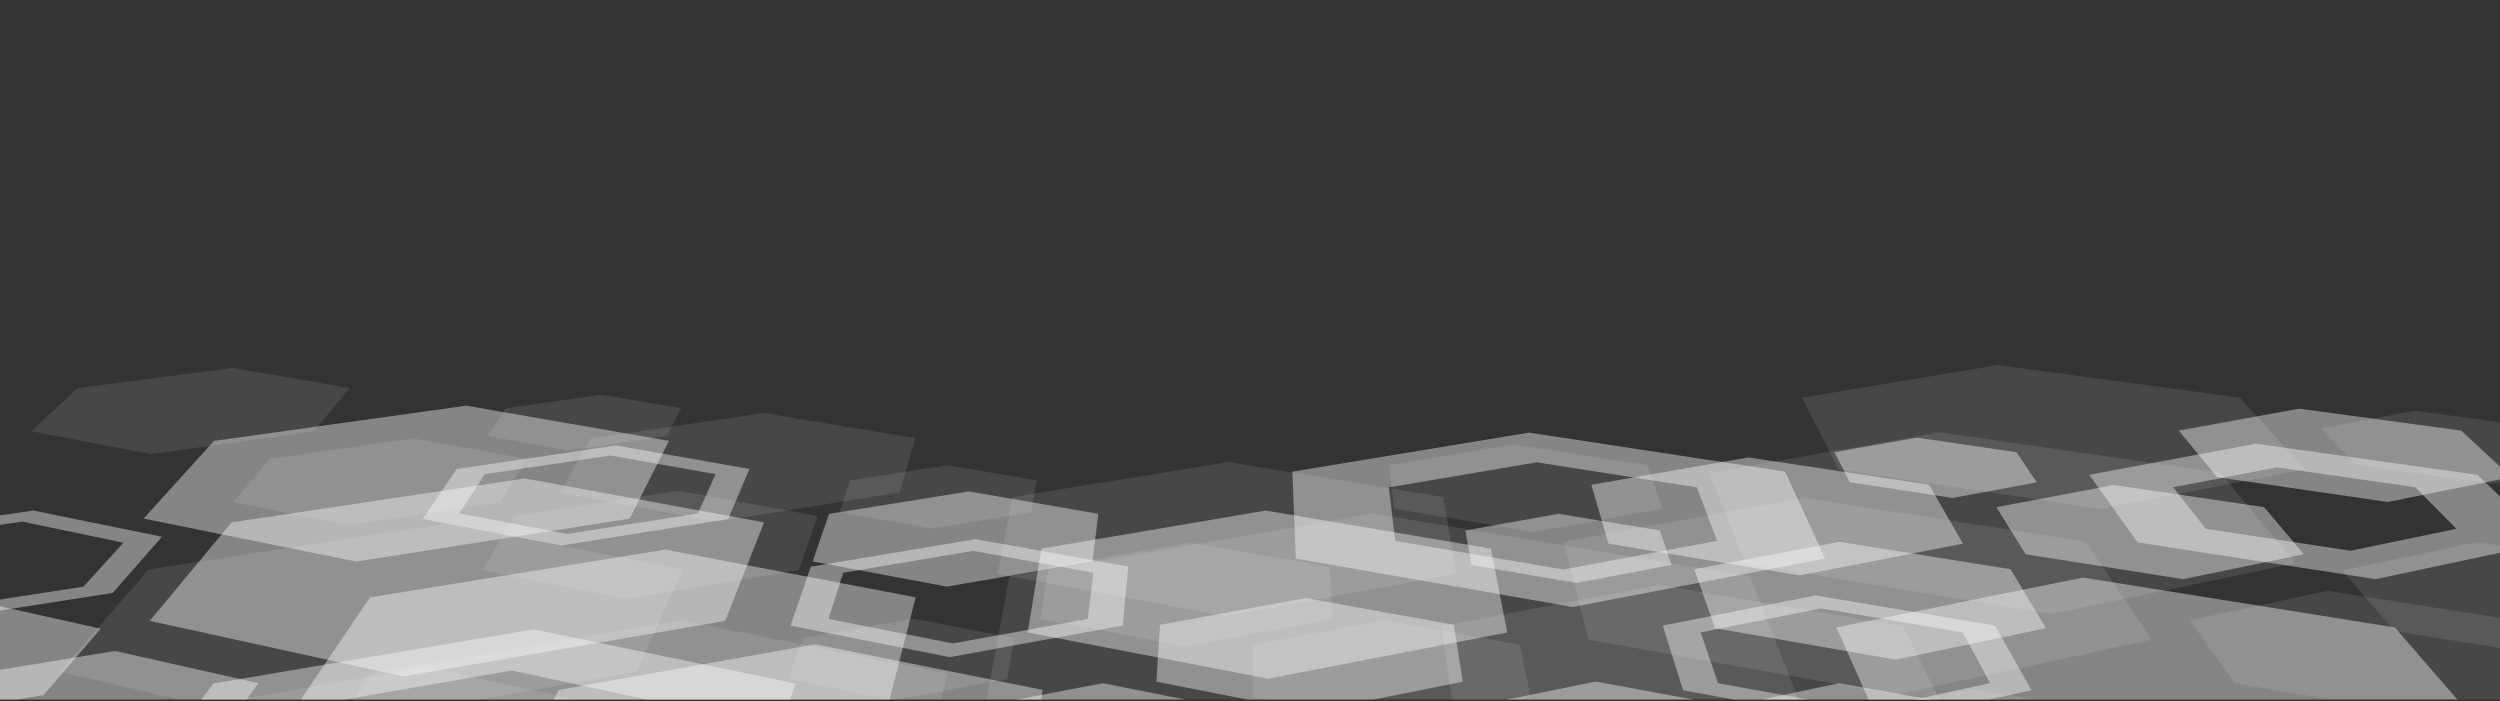
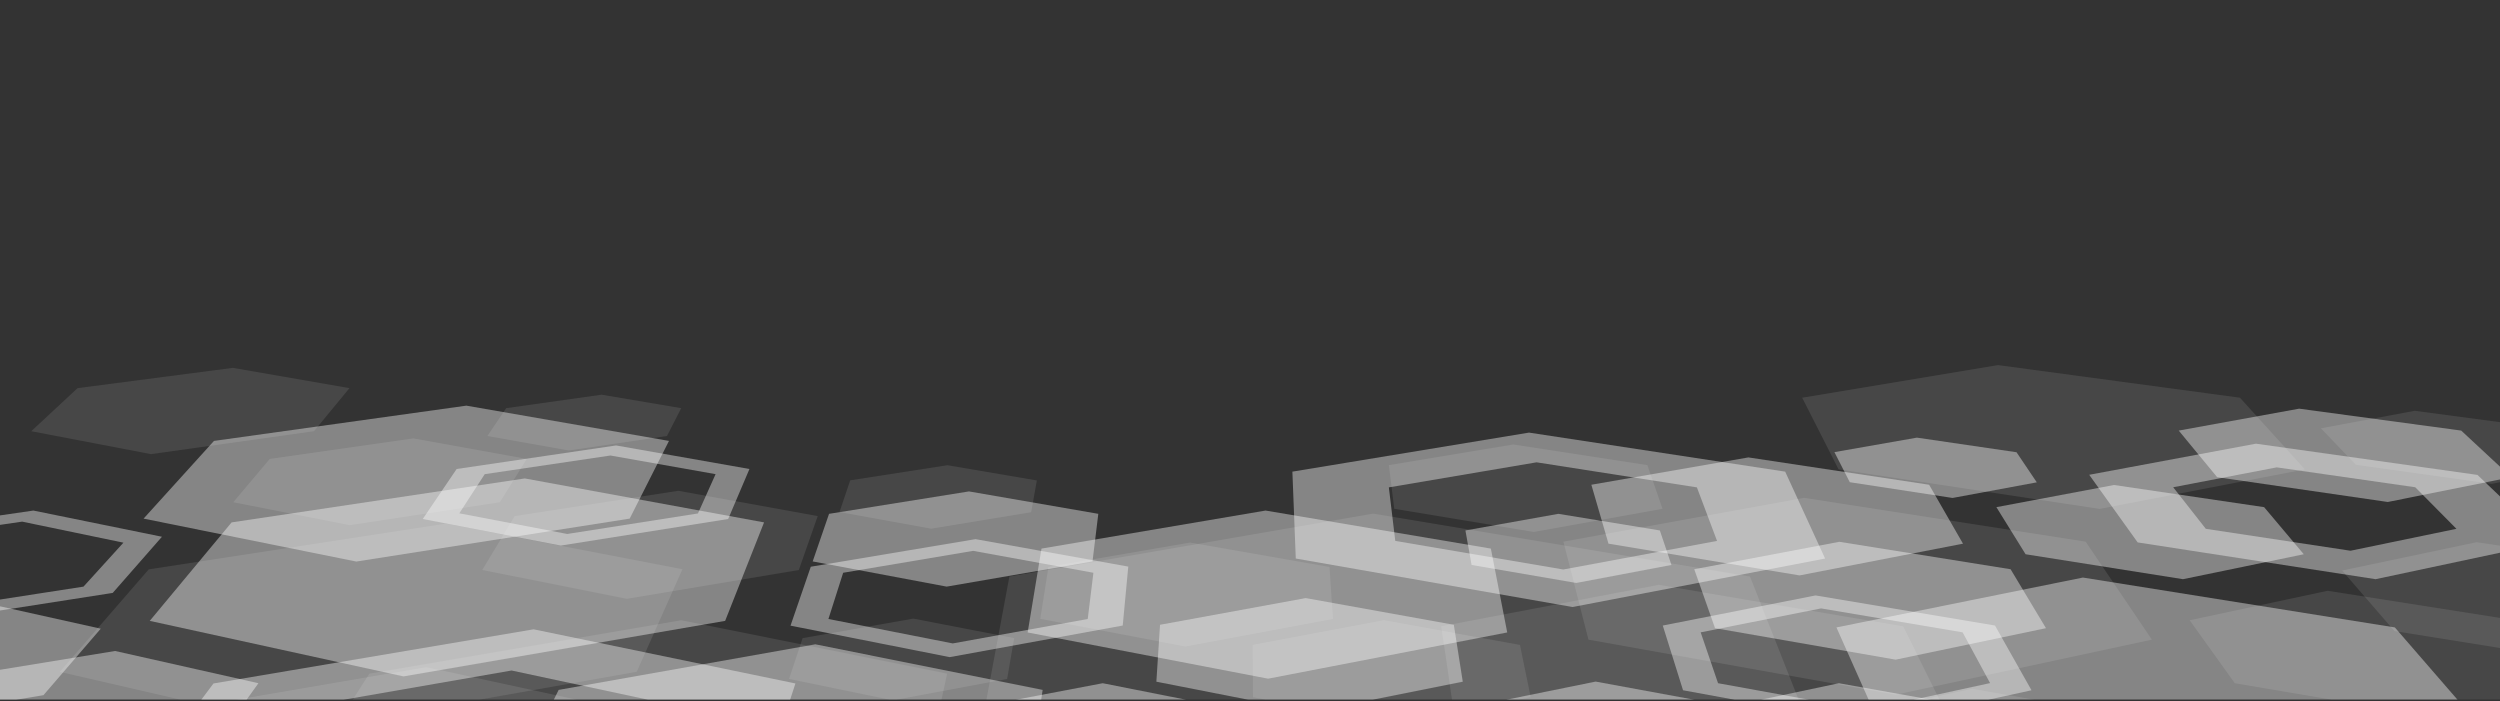
<svg xmlns="http://www.w3.org/2000/svg" xmlns:xlink="http://www.w3.org/1999/xlink" version="1.1" id="Calque_1" x="0px" y="0px" viewBox="0 0 1985.1 557" style="enable-background:new 0 0 1985.1 557;" xml:space="preserve">
  <rect x="0" y="0" width="1985.1" height="557" fill="#333333" stroke="none" />
  <style type="text/css">
	.st0{clip-path:url(#SVGID_2_);}
	.st1{opacity:0.4;}
	.st2{clip-path:url(#SVGID_4_);}
	.st3{fill:#FFFFFF;}
	.st4{clip-path:url(#SVGID_6_);}
	.st5{clip-path:url(#SVGID_8_);}
	.st6{clip-path:url(#SVGID_10_);}
	.st7{clip-path:url(#SVGID_12_);}
	.st8{clip-path:url(#SVGID_14_);}
	.st9{clip-path:url(#SVGID_16_);}
	.st10{clip-path:url(#SVGID_18_);}
	.st11{clip-path:url(#SVGID_20_);}
	.st12{clip-path:url(#SVGID_22_);}
	.st13{clip-path:url(#SVGID_24_);}
	.st14{clip-path:url(#SVGID_26_);}
	.st15{clip-path:url(#SVGID_28_);}
	.st16{clip-path:url(#SVGID_30_);}
	.st17{clip-path:url(#SVGID_32_);}
	.st18{clip-path:url(#SVGID_34_);}
	.st19{clip-path:url(#SVGID_36_);}
	.st20{clip-path:url(#SVGID_38_);}
	.st21{clip-path:url(#SVGID_40_);}
	.st22{clip-path:url(#SVGID_42_);}
	.st23{clip-path:url(#SVGID_44_);}
	.st24{clip-path:url(#SVGID_46_);}
	.st25{clip-path:url(#SVGID_48_);}
	.st26{clip-path:url(#SVGID_50_);}
	.st27{clip-path:url(#SVGID_52_);}
	.st28{opacity:0.1;}
	.st29{clip-path:url(#SVGID_54_);}
	.st30{clip-path:url(#SVGID_56_);}
	.st31{clip-path:url(#SVGID_58_);}
	.st32{clip-path:url(#SVGID_60_);}
	.st33{clip-path:url(#SVGID_62_);}
	.st34{clip-path:url(#SVGID_64_);}
	.st35{clip-path:url(#SVGID_66_);}
	.st36{clip-path:url(#SVGID_68_);}
	.st37{clip-path:url(#SVGID_70_);}
	.st38{clip-path:url(#SVGID_72_);}
	.st39{clip-path:url(#SVGID_74_);}
	.st40{clip-path:url(#SVGID_76_);}
	.st41{clip-path:url(#SVGID_78_);}
	.st42{clip-path:url(#SVGID_80_);}
	.st43{clip-path:url(#SVGID_82_);}
	.st44{clip-path:url(#SVGID_84_);}
	.st45{clip-path:url(#SVGID_86_);}
	.st46{clip-path:url(#SVGID_88_);}
	.st47{clip-path:url(#SVGID_90_);}
	.st48{clip-path:url(#SVGID_92_);}
	.st49{clip-path:url(#SVGID_94_);}
	.st50{clip-path:url(#SVGID_96_);}
	.st51{clip-path:url(#SVGID_98_);}
	.st52{clip-path:url(#SVGID_100_);}
	.st53{clip-path:url(#SVGID_102_);}
	.st54{clip-path:url(#SVGID_104_);}
	.st55{clip-path:url(#SVGID_106_);}
	.st56{clip-path:url(#SVGID_108_);}
	.st57{clip-path:url(#SVGID_110_);}
	.st58{clip-path:url(#SVGID_112_);}
	.st59{clip-path:url(#SVGID_114_);}
	.st60{clip-path:url(#SVGID_116_);}
	.st61{clip-path:url(#SVGID_118_);}
	.st62{clip-path:url(#SVGID_120_);}
	.st63{clip-path:url(#SVGID_122_);}
	.st64{clip-path:url(#SVGID_124_);}
	.st65{clip-path:url(#SVGID_126_);}
	.st66{clip-path:url(#SVGID_128_);}
	.st67{clip-path:url(#SVGID_130_);}
	.st68{fill:none;}
</style>
  <g id="Calque_2_1_">
    <g id="Calque_1-2">
      <g id="Groupe_30225">
        <g id="Groupe_30224">
          <g>
            <defs>
              <rect id="SVGID_1_" y="25.9" width="1987.2" height="529.7" />
            </defs>
            <clipPath id="SVGID_2_">
              <use xlink:href="#SVGID_1_" style="overflow:visible;" />
            </clipPath>
            <g class="st0">
              <g id="Groupe_30223">
                <g id="Groupe_30018" class="st1">
                  <g id="Groupe_30017">
                    <g>
                      <defs>
                        <rect id="SVGID_3_" x="114.1" y="322.1" width="417.2" height="123.7" />
                      </defs>
                      <clipPath id="SVGID_4_">
                        <use xlink:href="#SVGID_3_" style="overflow:visible;" />
                      </clipPath>
                      <g class="st2">
                        <g id="Groupe_30016">
                          <path id="Tracé_14158" class="st3" d="M500,411.8l31.2-61.7l-160.9-28l-200.4,28l-55.9,61.7l168.9,34.1L500,411.8z" />
                        </g>
                      </g>
                    </g>
                  </g>
                </g>
                <g id="Groupe_30021" class="st1">
                  <g id="Groupe_30020">
                    <g>
                      <defs>
                        <rect id="SVGID_5_" x="1345.3" y="430.2" width="279.3" height="93.6" />
                      </defs>
                      <clipPath id="SVGID_6_">
                        <use xlink:href="#SVGID_5_" style="overflow:visible;" />
                      </clipPath>
                      <g class="st4">
                        <g id="Groupe_30019">
                          <path id="Tracé_14159" class="st3" d="M1624.6,498.8l-28.1-46.8l-136-21.8L1345.3,452l16.5,46.8l143.4,25L1624.6,498.8              z" />
                        </g>
                      </g>
                    </g>
                  </g>
                </g>
                <g id="Groupe_30024" class="st1">
                  <g id="Groupe_30023">
                    <g>
                      <defs>
                        <rect id="SVGID_7_" x="1163.5" y="408.1" width="163.6" height="54.8" />
                      </defs>
                      <clipPath id="SVGID_8_">
                        <use xlink:href="#SVGID_7_" style="overflow:visible;" />
                      </clipPath>
                      <g class="st5">
                        <g id="Groupe_30022">
                          <path id="Tracé_14160" class="st3" d="M1327.2,448.6l-9.2-27.4l-80.6-13.2l-73.8,13.2l4.9,27.4l83.1,14.3L1327.2,448.6              z" />
                        </g>
                      </g>
                    </g>
                  </g>
                </g>
                <g id="Groupe_30027" class="st1">
                  <g id="Groupe_30026">
                    <g>
                      <defs>
                        <rect id="SVGID_9_" x="1730" y="324.5" width="264.1" height="74.1" />
                      </defs>
                      <clipPath id="SVGID_10_">
                        <use xlink:href="#SVGID_9_" style="overflow:visible;" />
                      </clipPath>
                      <g class="st6">
                        <g id="Groupe_30025">
                          <path id="Tracé_14161" class="st3" d="M1994.1,378.9l-39.8-37l-128.7-17.4l-95.6,17.4l30.5,37l135.5,19.7L1994.1,378.9              z" />
                        </g>
                      </g>
                    </g>
                  </g>
                </g>
                <g id="Groupe_30036" class="st1">
                  <g id="Groupe_30035">
                    <g>
                      <defs>
                        <rect id="SVGID_13_" x="1456.6" y="347.5" width="160.6" height="47.9" />
                      </defs>
                      <clipPath id="SVGID_12_">
                        <use xlink:href="#SVGID_13_" style="overflow:visible;" />
                      </clipPath>
                      <g class="st7">
                        <g id="Groupe_30034">
                          <path id="Tracé_14164" class="st3" d="M1617.3,383l-16.1-23.9l-79.1-11.6l-65.5,11.5l12.2,23.9l81.6,12.5L1617.3,383z" />
                        </g>
                      </g>
                    </g>
                  </g>
                </g>
                <g id="Groupe_30039" class="st1">
                  <g id="Groupe_30038">
                    <g>
                      <defs>
                        <rect id="SVGID_15_" x="752.7" y="542.5" width="232" height="91.7" />
                      </defs>
                      <clipPath id="SVGID_14_">
                        <use xlink:href="#SVGID_15_" style="overflow:visible;" />
                      </clipPath>
                      <g class="st8">
                        <g id="Groupe_30037">
                          <path id="Tracé_14165" class="st3" d="M984.5,609.9l0.2-45.8l-109.1-21.6L762,564.1l-9.4,45.8L866,634.2L984.5,609.9z" />
                        </g>
                      </g>
                    </g>
                  </g>
                </g>
                <g id="Groupe_30048" class="st1">
                  <g id="Groupe_30047">
                    <g>
                      <defs>
                        <rect id="SVGID_19_" x="-118.3" y="516.9" width="323.5" height="110.3" />
                      </defs>
                      <clipPath id="SVGID_16_">
                        <use xlink:href="#SVGID_19_" style="overflow:visible;" />
                      </clipPath>
                      <g class="st9">
                        <g id="Groupe_30046">
                          <path id="Tracé_14168" class="st3" d="M165.8,597.5l39.4-55L91.4,516.9l-156.7,25.6l-52.9,55l117.2,29.7L165.8,597.5z" />
                        </g>
                      </g>
                    </g>
                  </g>
                </g>
                <g id="Groupe_30054" class="st1">
                  <g id="Groupe_30053">
                    <g>
                      <defs>
                        <rect id="SVGID_23_" x="1183.4" y="541.1" width="188" height="71.5" />
                      </defs>
                      <clipPath id="SVGID_18_">
                        <use xlink:href="#SVGID_23_" style="overflow:visible;" />
                      </clipPath>
                      <g class="st10">
                        <g id="Groupe_30052">
                          <path id="Tracé_14170" class="st3" d="M1371.3,593.9l-11.9-35.7l-92.4-17l-83.7,17l6.3,35.7l95.6,18.7L1371.3,593.9z" />
                        </g>
                      </g>
                    </g>
                  </g>
                </g>
                <g id="Groupe_30060" class="st1">
                  <g id="Groupe_30059">
                    <g>
                      <defs>
                        <rect id="SVGID_27_" x="-249.1" y="474.7" width="329.1" height="105.7" />
                      </defs>
                      <clipPath id="SVGID_20_">
                        <use xlink:href="#SVGID_27_" style="overflow:visible;" />
                      </clipPath>
                      <g class="st11">
                        <g id="Groupe_30058">
                          <path id="Tracé_14172" class="st3" d="M34.5,552L80,499.2l-110.7-24.6L-190,499.1l-59.1,52.8l113.6,28.4L34.5,552z" />
                        </g>
                      </g>
                    </g>
                  </g>
                </g>
                <g id="Groupe_30066" class="st1">
                  <g id="Groupe_30065">
                    <g>
                      <defs>
                        <rect id="SVGID_31_" x="645.3" y="390.1" width="226.8" height="75.6" />
                      </defs>
                      <clipPath id="SVGID_22_">
                        <use xlink:href="#SVGID_31_" style="overflow:visible;" />
                      </clipPath>
                      <g class="st12">
                        <g id="Groupe_30064">
                          <path id="Tracé_14174" class="st3" d="M867.5,445.8l4.6-37.8l-102.7-17.8L658.3,408l-13,37.8l106.4,20L867.5,445.8z" />
                        </g>
                      </g>
                    </g>
                  </g>
                </g>
                <g id="Groupe_30069" class="st1">
                  <g id="Groupe_30068">
                    <g>
                      <defs>
                        <rect id="SVGID_33_" x="1585.2" y="385.1" width="244.1" height="74.8" />
                      </defs>
                      <clipPath id="SVGID_24_">
                        <use xlink:href="#SVGID_33_" style="overflow:visible;" />
                      </clipPath>
                      <g class="st13">
                        <g id="Groupe_30067">
                          <path id="Tracé_14175" class="st3" d="M1829.3,440.1l-31.5-37.4l-119.2-17.6l-93.4,17.6l23.2,37.4l125,19.8              L1829.3,440.1z" />
                        </g>
                      </g>
                    </g>
                  </g>
                </g>
                <g id="Groupe_30072" class="st1">
                  <g id="Groupe_30071">
                    <g>
                      <defs>
                        <rect id="SVGID_35_" x="918.1" y="474.9" width="243.4" height="90.5" />
                      </defs>
                      <clipPath id="SVGID_26_">
                        <use xlink:href="#SVGID_35_" style="overflow:visible;" />
                      </clipPath>
                      <g class="st14">
                        <g id="Groupe_30070">
                          <path id="Tracé_14176" class="st3" d="M1161.5,541.3l-7.1-45.2l-117.6-21.2l-115.7,21.2l-2.9,45.2l122.8,24.1              L1161.5,541.3z" />
                        </g>
                      </g>
                    </g>
                  </g>
                </g>
                <g id="Groupe_30075" class="st1">
                  <g id="Groupe_30074">
                    <g>
                      <defs>
                        <rect id="SVGID_37_" x="403.8" y="511.6" width="424.1" height="161.2" />
                      </defs>
                      <clipPath id="SVGID_28_">
                        <use xlink:href="#SVGID_37_" style="overflow:visible;" />
                      </clipPath>
                      <g class="st15">
                        <g id="Groupe_30073">
                          <path id="Tracé_14177" class="st3" d="M816.1,628.1l11.8-80.3l-180.5-36.2l-203.8,36.2l-39.8,80.2l191.8,44.7              L816.1,628.1z" />
                        </g>
                      </g>
                    </g>
                  </g>
                </g>
                <g id="Groupe_30081" class="st1">
                  <g id="Groupe_30080">
                    <g>
                      <defs>
                        <rect id="SVGID_41_" x="1263.6" y="363.2" width="295.2" height="93.6" />
                      </defs>
                      <clipPath id="SVGID_30_">
                        <use xlink:href="#SVGID_41_" style="overflow:visible;" />
                      </clipPath>
                      <g class="st16">
                        <g id="Groupe_30079">
                          <path id="Tracé_14179" class="st3" d="M1558.7,431.7l-26.9-46.8l-143.5-21.7l-124.7,21.7l13.6,46.8l151.7,25.2              L1558.7,431.7z" />
                        </g>
                      </g>
                    </g>
                  </g>
                </g>
                <g id="Groupe_30084" class="st1">
                  <g id="Groupe_30083">
                    <g>
                      <defs>
                        <rect id="SVGID_43_" x="816" y="405.4" width="380.7" height="133.6" />
                      </defs>
                      <clipPath id="SVGID_32_">
                        <use xlink:href="#SVGID_43_" style="overflow:visible;" />
                      </clipPath>
                      <g class="st17">
                        <g id="Groupe_30082">
                          <path id="Tracé_14180" class="st3" d="M1196.8,502.2l-13-66.6l-178.9-30.2L827,435.6l-11,66.6l190.9,36.7L1196.8,502.2              z" />
                        </g>
                      </g>
                    </g>
                  </g>
                </g>
                <g id="Groupe_30087" class="st1">
                  <g id="Groupe_30086">
                    <g>
                      <defs>
                        <rect id="SVGID_45_" x="1458.3" y="458.5" width="520.8" height="179.8" />
                      </defs>
                      <clipPath id="SVGID_34_">
                        <use xlink:href="#SVGID_45_" style="overflow:visible;" />
                      </clipPath>
                      <g class="st18">
                        <g id="Groupe_30085">
                          <path id="Tracé_14181" class="st3" d="M1979.1,587.6l-77.5-89.4l-247.7-39.6l-195.7,39.6l39.8,89.4l273.7,50.7              L1979.1,587.6z" />
                        </g>
                      </g>
                    </g>
                  </g>
                </g>
                <g id="Groupe_30090" class="st1">
                  <g id="Groupe_30089">
                    <g>
                      <defs>
-                         <rect id="SVGID_47_" x="236.1" y="436.3" width="490.9" height="171.3" />
-                       </defs>
+                         </defs>
                      <clipPath id="SVGID_36_">
                        <use xlink:href="#SVGID_47_" style="overflow:visible;" />
                      </clipPath>
                      <g class="st19">
                        <g id="Groupe_30088">
                          <path id="Tracé_14182" class="st3" d="M705.3,559.5l21.8-85.2l-199-37.9l-234.3,37.9l-57.7,85.2l212.2,48.1              L705.3,559.5z" />
                        </g>
                      </g>
                    </g>
                  </g>
                </g>
                <g id="Groupe_30093" class="st1">
                  <g id="Groupe_30092">
                    <g>
                      <defs>
                        <rect id="SVGID_49_" x="1239.4" y="542.5" width="549.6" height="213.9" />
                      </defs>
                      <clipPath id="SVGID_38_">
                        <use xlink:href="#SVGID_49_" style="overflow:visible;" />
                      </clipPath>
                      <g class="st20">
                        <g id="Groupe_30091">
                          <path id="Tracé_14183" class="st3" d="M1789,695.5l-68-106.3l-260.8-46.7l-220.9,46.7l23.2,106.3l289.4,60.9              L1789,695.5z" />
                        </g>
                      </g>
                    </g>
                  </g>
                </g>
                <g id="Groupe_30096" class="st1">
                  <g id="Groupe_30095">
                    <g>
                      <defs>
                        <rect id="SVGID_51_" x="118.8" y="379.9" width="487.9" height="157.2" />
                      </defs>
                      <clipPath id="SVGID_40_">
                        <use xlink:href="#SVGID_51_" style="overflow:visible;" />
                      </clipPath>
                      <g class="st21">
                        <g id="Groupe_30094">
                          <path id="Tracé_14184" class="st3" d="M575.8,493l30.9-78.2l-190-34.9l-232.8,34.9l-65,78.2l201.5,44.1L575.8,493z" />
                        </g>
                      </g>
                    </g>
                  </g>
                </g>
                <g id="Groupe_30102" class="st28">
                  <g id="Groupe_30101">
                    <g>
                      <defs>
                        <rect id="SVGID_53_" x="1431" y="289.9" width="399.2" height="114.2" />
                      </defs>
                      <clipPath id="SVGID_42_">
                        <use xlink:href="#SVGID_53_" style="overflow:visible;" />
                      </clipPath>
                      <g class="st22">
                        <g id="Groupe_30100">
                          <path id="Tracé_14186" class="st3" d="M1459.9,372.7l-28.9-56.9l155.5-25.9l192.1,25.9l51.6,56.9l-163,31.4              L1459.9,372.7z" />
                        </g>
                      </g>
                    </g>
                  </g>
                </g>
                <g id="Groupe_30105" class="st28">
                  <g id="Groupe_30104">
                    <g>
                      <defs>
                        <rect id="SVGID_55_" x="382.9" y="389.7" width="266.4" height="85.7" />
                      </defs>
                      <clipPath id="SVGID_44_">
                        <use xlink:href="#SVGID_55_" style="overflow:visible;" />
                      </clipPath>
                      <g class="st23">
                        <g id="Groupe_30103">
                          <path id="Tracé_14187" class="st3" d="M382.9,452.6l25.8-42.8l129.9-20.1l110.7,20.1l-15,42.8l-136.6,22.9L382.9,452.6              z" />
                        </g>
                      </g>
                    </g>
                  </g>
                </g>
                <g id="Groupe_30108" class="st28">
                  <g id="Groupe_30107">
                    <g>
                      <defs>
                        <rect id="SVGID_57_" x="666.6" y="369.3" width="156.6" height="50.3" />
                      </defs>
                      <clipPath id="SVGID_46_">
                        <use xlink:href="#SVGID_57_" style="overflow:visible;" />
                      </clipPath>
                      <g class="st24">
                        <g id="Groupe_30106">
                          <path id="Tracé_14188" class="st3" d="M666.6,406.6l8.5-25.2l77.2-12l71,12.1l-4.5,25.2l-79.4,13.1L666.6,406.6z" />
                        </g>
                      </g>
                    </g>
                  </g>
                </g>
                <g id="Groupe_30111" class="st28">
                  <g id="Groupe_30110">
                    <g>
                      <defs>
                        <rect id="SVGID_59_" x="24.8" y="292.1" width="252.6" height="68.5" />
                      </defs>
                      <clipPath id="SVGID_48_">
                        <use xlink:href="#SVGID_59_" style="overflow:visible;" />
                      </clipPath>
                      <g class="st25">
                        <g id="Groupe_30109">
                          <path id="Tracé_14189" class="st3" d="M24.8,342.4l36.8-34.2l123.3-16.1l92.6,16.1l-28.2,34.2l-129.4,18.2L24.8,342.4z              " />
                        </g>
                      </g>
                    </g>
                  </g>
                </g>
                <g id="Groupe_30120" class="st28">
                  <g id="Groupe_30119">
                    <g>
                      <defs>
                        <rect id="SVGID_65_" x="387" y="313.4" width="153.9" height="44.3" />
                      </defs>
                      <clipPath id="SVGID_50_">
                        <use xlink:href="#SVGID_65_" style="overflow:visible;" />
                      </clipPath>
                      <g class="st26">
                        <g id="Groupe_30118">
                          <path id="Tracé_14192" class="st3" d="M387,346.2l14.9-22.1l75.8-10.7l63.2,10.7l-11.3,22.1l-78,11.5L387,346.2z" />
                        </g>
                      </g>
                    </g>
                  </g>
                </g>
                <g id="Groupe_30123" class="st28">
                  <g id="Groupe_30122">
                    <g>
                      <defs>
                        <rect id="SVGID_67_" x="994.7" y="492.5" width="220.8" height="83.2" />
                      </defs>
                      <clipPath id="SVGID_52_">
                        <use xlink:href="#SVGID_67_" style="overflow:visible;" />
                      </clipPath>
                      <g class="st27">
                        <g id="Groupe_30121">
                          <path id="Tracé_14193" class="st3" d="M994.9,553.6l-0.2-41.5l104.1-19.6l108.1,19.6l8.5,41.5l-108,22L994.9,553.6z" />
                        </g>
                      </g>
                    </g>
                  </g>
                </g>
                <g id="Groupe_30126" class="st28">
                  <g id="Groupe_30125">
                    <g>
                      <defs>
                        <rect id="SVGID_69_" x="1842.9" y="326.2" width="211.5" height="58.1" />
                      </defs>
                      <clipPath id="SVGID_54_">
                        <use xlink:href="#SVGID_69_" style="overflow:visible;" />
                      </clipPath>
                      <g class="st29">
                        <g id="Groupe_30124">
                          <path id="Tracé_14194" class="st3" d="M1870.7,369.1l-27.8-29l74.4-13.9L2021,340l33.5,29l-75.9,15.2L1870.7,369.1z" />
                        </g>
                      </g>
                    </g>
                  </g>
                </g>
                <g id="Groupe_30132" class="st28">
                  <g id="Groupe_30131">
                    <g>
                      <defs>
                        <rect id="SVGID_73_" x="1738.7" y="469.1" width="306.3" height="100.2" />
                      </defs>
                      <clipPath id="SVGID_56_">
                        <use xlink:href="#SVGID_73_" style="overflow:visible;" />
                      </clipPath>
                      <g class="st30">
                        <g id="Groupe_30130">
                          <path id="Tracé_14196" class="st3" d="M1774.5,542.5l-35.8-50l109.5-23.4l148.7,23.4l48.1,50l-112.7,26.8L1774.5,542.5              z" />
                        </g>
                      </g>
                    </g>
                  </g>
                </g>
                <g id="Groupe_30138" class="st28">
                  <g id="Groupe_30137">
                    <g>
                      <defs>
                        <rect id="SVGID_77_" x="626.5" y="491.2" width="178.8" height="64.9" />
                      </defs>
                      <clipPath id="SVGID_58_">
                        <use xlink:href="#SVGID_77_" style="overflow:visible;" />
                      </clipPath>
                      <g class="st31">
                        <g id="Groupe_30136">
                          <path id="Tracé_14198" class="st3" d="M626.5,539.1l10.8-32.4l87.9-15.5l80.1,15.5l-5.6,32.4l-90.8,17L626.5,539.1z" />
                        </g>
                      </g>
                    </g>
                  </g>
                </g>
                <g id="Groupe_30144" class="st28">
                  <g id="Groupe_30143">
                    <g>
                      <defs>
                        <rect id="SVGID_81_" x="1859.7" y="430.5" width="312.1" height="96.4" />
                      </defs>
                      <clipPath id="SVGID_60_">
                        <use xlink:href="#SVGID_81_" style="overflow:visible;" />
                      </clipPath>
                      <g class="st32">
                        <g id="Groupe_30142">
                          <path id="Tracé_14200" class="st3" d="M1901.3,501.1l-41.6-48.1l106.8-22.5l151.4,22.5l53.9,48.1l-109.6,25.8              L1901.3,501.1z" />
                        </g>
                      </g>
                    </g>
                  </g>
                </g>
                <g id="Groupe_30147" class="st28">
                  <g id="Groupe_30146">
                    <g>
                      <defs>
                        <rect id="SVGID_83_" x="1382.8" y="546.8" width="469.8" height="177.8" />
                      </defs>
                      <clipPath id="SVGID_62_">
                        <use xlink:href="#SVGID_83_" style="overflow:visible;" />
                      </clipPath>
                      <g class="st33">
                        <g id="Groupe_30145">
                          <path id="Tracé_14201" class="st3" d="M1413.3,675l-30.5-88.5l183.1-39.6l224.6,39.6l62.1,88.5l-193.7,49.6L1413.3,675              z" />
                        </g>
                      </g>
                    </g>
                  </g>
                </g>
                <g id="Groupe_30150" class="st28">
                  <g id="Groupe_30149">
                    <g>
                      <defs>
                        <rect id="SVGID_85_" x="1102.8" y="352.8" width="217.1" height="69.5" />
                      </defs>
                      <clipPath id="SVGID_64_">
                        <use xlink:href="#SVGID_85_" style="overflow:visible;" />
                      </clipPath>
                      <g class="st34">
                        <g id="Groupe_30148">
                          <path id="Tracé_14202" class="st3" d="M1107.1,404l-4.3-34.7l98.8-16.4l106.5,16.4l12,34.7l-102.2,18.4L1107.1,404z" />
                        </g>
                      </g>
                    </g>
                  </g>
                </g>
                <g id="Groupe_30153" class="st28">
                  <g id="Groupe_30152">
                    <g>
                      <defs>
                        <rect id="SVGID_87_" x="185.2" y="348.1" width="233.1" height="68.8" />
                      </defs>
                      <clipPath id="SVGID_66_">
                        <use xlink:href="#SVGID_87_" style="overflow:visible;" />
                      </clipPath>
                      <g class="st35">
                        <g id="Groupe_30151">
                          <path id="Tracé_14203" class="st3" d="M185.2,398.8l29-34.4l114-16.3l90.1,16.3l-21.4,34.4l-119.2,18.2L185.2,398.8z" />
                        </g>
                      </g>
                    </g>
                  </g>
                </g>
                <g id="Groupe_30156" class="st28">
                  <g id="Groupe_30155">
                    <g>
                      <defs>
                        <rect id="SVGID_89_" x="826" y="430.7" width="232.3" height="82.5" />
                      </defs>
                      <clipPath id="SVGID_68_">
                        <use xlink:href="#SVGID_89_" style="overflow:visible;" />
                      </clipPath>
                      <g class="st36">
                        <g id="Groupe_30154">
                          <path id="Tracé_14204" class="st3" d="M826,491.4l6.5-41.2l112.5-19.4l110.7,19.4l2.7,41.2l-117.2,21.9L826,491.4z" />
                        </g>
                      </g>
                    </g>
                  </g>
                </g>
                <g id="Groupe_30159" class="st28">
                  <g id="Groupe_30158">
                    <g>
                      <defs>
                        <rect id="SVGID_91_" x="1144.4" y="464.3" width="402.8" height="146.2" />
                      </defs>
                      <clipPath id="SVGID_70_">
                        <use xlink:href="#SVGID_91_" style="overflow:visible;" />
                      </clipPath>
                      <g class="st37">
                        <g id="Groupe_30157">
                          <path id="Tracé_14205" class="st3" d="M1155.1,570.1l-10.7-72.8l172.8-32.9l194,33l36.1,72.8l-183.1,40.3L1155.1,570.1              z" />
                        </g>
                      </g>
                    </g>
                  </g>
                </g>
                <g id="Groupe_30165" class="st28">
                  <g id="Groupe_30164">
                    <g>
                      <defs>
-                         <rect id="SVGID_95_" x="444.4" y="327.9" width="282.5" height="86.2" />
-                       </defs>
+                         </defs>
                      <clipPath id="SVGID_72_">
                        <use xlink:href="#SVGID_95_" style="overflow:visible;" />
                      </clipPath>
                      <g class="st38">
                        <g id="Groupe_30163">
                          <path id="Tracé_14207" class="st3" d="M444.4,391.1l24.8-43l137.6-20.1L726.9,348l-12.6,43l-145,23.1L444.4,391.1z" />
                        </g>
                      </g>
                    </g>
                  </g>
                </g>
                <g id="Groupe_30168" class="st28">
                  <g id="Groupe_30167">
                    <g>
                      <defs>
                        <rect id="SVGID_97_" x="792" y="366.8" width="364" height="122.4" />
                      </defs>
                      <clipPath id="SVGID_74_">
                        <use xlink:href="#SVGID_97_" style="overflow:visible;" />
                      </clipPath>
                      <g class="st39">
                        <g id="Groupe_30166">
-                           <path id="Tracé_14208" class="st3" d="M792,455.7l12-61l171.4-27.8l170.6,27.8l10.1,61l-182.6,33.5L792,455.7z" />
-                         </g>
+                           </g>
                      </g>
                    </g>
                  </g>
                </g>
                <g id="Groupe_30171" class="st28">
                  <g id="Groupe_30170">
                    <g>
                      <defs>
                        <rect id="SVGID_99_" x="47.5" y="415.7" width="494.4" height="163.7" />
                      </defs>
                      <clipPath id="SVGID_76_">
                        <use xlink:href="#SVGID_99_" style="overflow:visible;" />
                      </clipPath>
                      <g class="st40">
                        <g id="Groupe_30169">
                          <path id="Tracé_14209" class="st3" d="M47.5,533.5l70.6-81.4l235.8-36.3L541.9,452l-36.3,81.4l-259.2,45.9L47.5,533.5z              " />
                        </g>
                      </g>
                    </g>
                  </g>
                </g>
                <g id="Groupe_30174" class="st28">
                  <g id="Groupe_30173">
                    <g>
                      <defs>
                        <rect id="SVGID_101_" x="1241.4" y="395.3" width="467.3" height="156.3" />
                      </defs>
                      <clipPath id="SVGID_78_">
                        <use xlink:href="#SVGID_101_" style="overflow:visible;" />
                      </clipPath>
                      <g class="st41">
                        <g id="Groupe_30172">
                          <path id="Tracé_14210" class="st3" d="M1261.3,507.9l-19.9-77.8l191.1-34.8l223.6,34.8l52.6,77.8l-203.4,43.7              L1261.3,507.9z" />
                        </g>
                      </g>
                    </g>
                  </g>
                </g>
                <g id="Groupe_30177" class="st28">
                  <g id="Groupe_30176">
                    <g>
                      <defs>
                        <rect id="SVGID_103_" x="231.9" y="492.4" width="520.2" height="193.1" />
                      </defs>
                      <clipPath id="SVGID_80_">
                        <use xlink:href="#SVGID_103_" style="overflow:visible;" />
                      </clipPath>
                      <g class="st42">
                        <g id="Groupe_30175">
                          <path id="Tracé_14211" class="st3" d="M231.9,630.9l61.4-96l247.6-42.4l211.2,42.4l-21,96l-273,54.7L231.9,630.9z" />
                        </g>
                      </g>
                    </g>
                  </g>
                </g>
                <g id="Groupe_30180" class="st28">
                  <g id="Groupe_30179">
                    <g>
                      <defs>
-                         <rect id="SVGID_105_" x="1357.4" y="343.4" width="465.4" height="144.2" />
-                       </defs>
+                         </defs>
                      <clipPath id="SVGID_82_">
                        <use xlink:href="#SVGID_105_" style="overflow:visible;" />
                      </clipPath>
                      <g class="st43">
                        <g id="Groupe_30178">
                          <path id="Tracé_14212" class="st3" d="M1385.8,447.3l-28.4-71.8l183.1-32.2l222.6,32.2l59.7,71.8L1629,487.5              L1385.8,447.3z" />
                        </g>
                      </g>
                    </g>
                  </g>
                </g>
                <g id="Groupe_30186" class="st28">
                  <g id="Groupe_30185">
                    <g>
                      <defs>
                        <rect id="SVGID_107_" x="779.6" y="407.9" width="656.3" height="236.8" />
                      </defs>
                      <clipPath id="SVGID_84_">
                        <use xlink:href="#SVGID_107_" style="overflow:visible;" />
                      </clipPath>
                      <g class="st44">
                        <g id="Groupe_30184">
                          <path id="Tracé_14214" class="st3" d="M779.6,575.2l21.9-117.4l288.8-50l299.3,50l46.3,117.4L1115,644.7L779.6,575.2z" />
                        </g>
                      </g>
                    </g>
                  </g>
                </g>
                <g id="Groupe_30189" class="st28">
                  <g id="Groupe_30188">
                    <g>
                      <defs>
                        <rect id="SVGID_109_" x="-170.1" y="529.7" width="803.6" height="310.3" />
                      </defs>
                      <clipPath id="SVGID_86_">
                        <use xlink:href="#SVGID_109_" style="overflow:visible;" />
                      </clipPath>
                      <g class="st45">
                        <g id="Groupe_30187">
                          <path id="Tracé_14215" class="st3" d="M-170.1,746.9l136.6-153.3l371.9-63.9l295.1,63.9l-47.5,153.3L152,840              L-170.1,746.9z" />
                        </g>
                      </g>
                    </g>
                  </g>
                </g>
                <g id="Groupe_30192" class="st1">
                  <g id="Groupe_30191">
                    <g>
                      <defs>
                        <rect id="SVGID_111_" x="96.6" y="499.7" width="535" height="196.1" />
                      </defs>
                      <clipPath id="SVGID_88_">
                        <use xlink:href="#SVGID_111_" style="overflow:visible;" />
                      </clipPath>
                      <g class="st46">
                        <g id="Groupe_30190">
                          <path id="Tracé_14216" class="st3" d="M423.7,499.7l-254.2,43l-72.9,97.5l221.8,55.5l281.4-55.5l31.8-97.5L423.7,499.7              z M511.5,620.3l-170,32.5l-135.1-32.5l40.1-60.1l159.7-27.8L536,560.2L511.5,620.3z" />
                        </g>
                      </g>
                    </g>
                  </g>
                </g>
                <g id="Groupe_30195" class="st1">
                  <g id="Groupe_30194">
                    <g>
                      <defs>
                        <rect id="SVGID_113_" x="1026.2" y="343.5" width="423" height="138.5" />
                      </defs>
                      <clipPath id="SVGID_90_">
                        <use xlink:href="#SVGID_113_" style="overflow:visible;" />
                      </clipPath>
                      <g class="st47">
                        <g id="Groupe_30193">
                          <path id="Tracé_14217" class="st3" d="M1214.1,343.5l-187.9,31l2.7,69l219.8,38.5l200.5-38.5l-31.7-69L1214.1,343.5z               M1363.4,429.5l-122.1,22.7l-133.4-22.7l-5.1-42.5l117.3-19.9l127.3,19.9L1363.4,429.5z" />
                        </g>
                      </g>
                    </g>
                  </g>
                </g>
                <g id="Groupe_30198" class="st1">
                  <g id="Groupe_30197">
                    <g>
                      <defs>
                        <rect id="SVGID_115_" x="1658.9" y="352.3" width="364.6" height="107.6" />
                      </defs>
                      <clipPath id="SVGID_92_">
                        <use xlink:href="#SVGID_115_" style="overflow:visible;" />
                      </clipPath>
                      <g class="st48">
                        <g id="Groupe_30196">
                          <path id="Tracé_14218" class="st3" d="M1791.3,352.3L1658.9,377l38.5,53.7l188.9,29.2l137.2-29.2l-56.3-53.6              L1791.3,352.3z M1950.5,419.9l-84.1,17.4l-114.9-17.4l-25.9-33l82.2-15.8l110,15.8L1950.5,419.9z" />
                        </g>
                      </g>
                    </g>
                  </g>
                </g>
                <g id="Groupe_30210" class="st1">
                  <g id="Groupe_30209">
                    <g>
                      <defs>
                        <rect id="SVGID_121_" x="1320.2" y="472.8" width="292.8" height="102.9" />
                      </defs>
                      <clipPath id="SVGID_94_">
                        <use xlink:href="#SVGID_121_" style="overflow:visible;" />
                      </clipPath>
                      <g class="st49">
                        <g id="Groupe_30208">
                          <path id="Tracé_14222" class="st3" d="M1441.6,472.8l-121.3,23.9l16.1,51.4l150.5,27.6l126.2-27.6l-29-51.4              L1441.6,472.8z M1580.2,542.4l-98.6,21.4l-117.4-21.3l-13.8-40.4l95.6-19l112.4,19L1580.2,542.4z" />
                        </g>
                      </g>
                    </g>
                  </g>
                </g>
                <g id="Groupe_30216" class="st1">
                  <g id="Groupe_30215">
                    <g>
                      <defs>
                        <rect id="SVGID_125_" x="627.7" y="428.1" width="268.2" height="93.7" />
                      </defs>
                      <clipPath id="SVGID_96_">
                        <use xlink:href="#SVGID_125_" style="overflow:visible;" />
                      </clipPath>
                      <g class="st50">
                        <g id="Groupe_30214">
                          <path id="Tracé_14224" class="st3" d="M774.6,428.1L643.8,450l-16.1,46.8l126.4,25l137.4-25.1l4.4-46.8L774.6,428.1z               M863.7,491.5l-107.2,19.4l-98.7-19.4l11.7-36.7l103.2-17.4l95.5,17.4L863.7,491.5z" />
                        </g>
                      </g>
                    </g>
                  </g>
                </g>
                <g id="Groupe_30219" class="st1">
                  <g id="Groupe_30218">
                    <g>
                      <defs>
                        <rect id="SVGID_127_" x="335.7" y="353.7" width="259.4" height="79.5" />
                      </defs>
                      <clipPath id="SVGID_98_">
                        <use xlink:href="#SVGID_127_" style="overflow:visible;" />
                      </clipPath>
                      <g class="st51">
                        <g id="Groupe_30217">
                          <path id="Tracé_14225" class="st3" d="M489.2,353.7l-126.6,18.7l-26.9,39.7l109.6,21.1l132.9-21.1l16.9-39.7              L489.2,353.7z M554.2,407.7L450.4,424l-85.7-16.4l20.2-31.1l99.8-14.8l83.5,14.8L554.2,407.7z" />
                        </g>
                      </g>
                    </g>
                  </g>
                </g>
                <g id="Groupe_30222" class="st1">
                  <g id="Groupe_30221">
                    <g>
                      <defs>
                        <rect id="SVGID_129_" x="-167.8" y="405.4" width="296.4" height="89.3" />
                      </defs>
                      <clipPath id="SVGID_100_">
                        <use xlink:href="#SVGID_129_" style="overflow:visible;" />
                      </clipPath>
                      <g class="st52">
                        <g id="Groupe_30220">
                          <path id="Tracé_14226" class="st3" d="M26.5,405.4l-144,20.9l-50.3,44.6L-63,494.6l152.5-23.8l39.1-44.6L26.5,405.4z               M66.3,465.8l-118.9,18.4l-82-18.4l38.5-35l113.7-16.6L98,430.9L66.3,465.8z" />
                        </g>
                      </g>
                    </g>
                  </g>
                </g>
                <rect id="Rectangle_8886" y="25.9" class="st68" width="1987.2" height="529.7" />
              </g>
            </g>
          </g>
        </g>
      </g>
    </g>
  </g>
</svg>